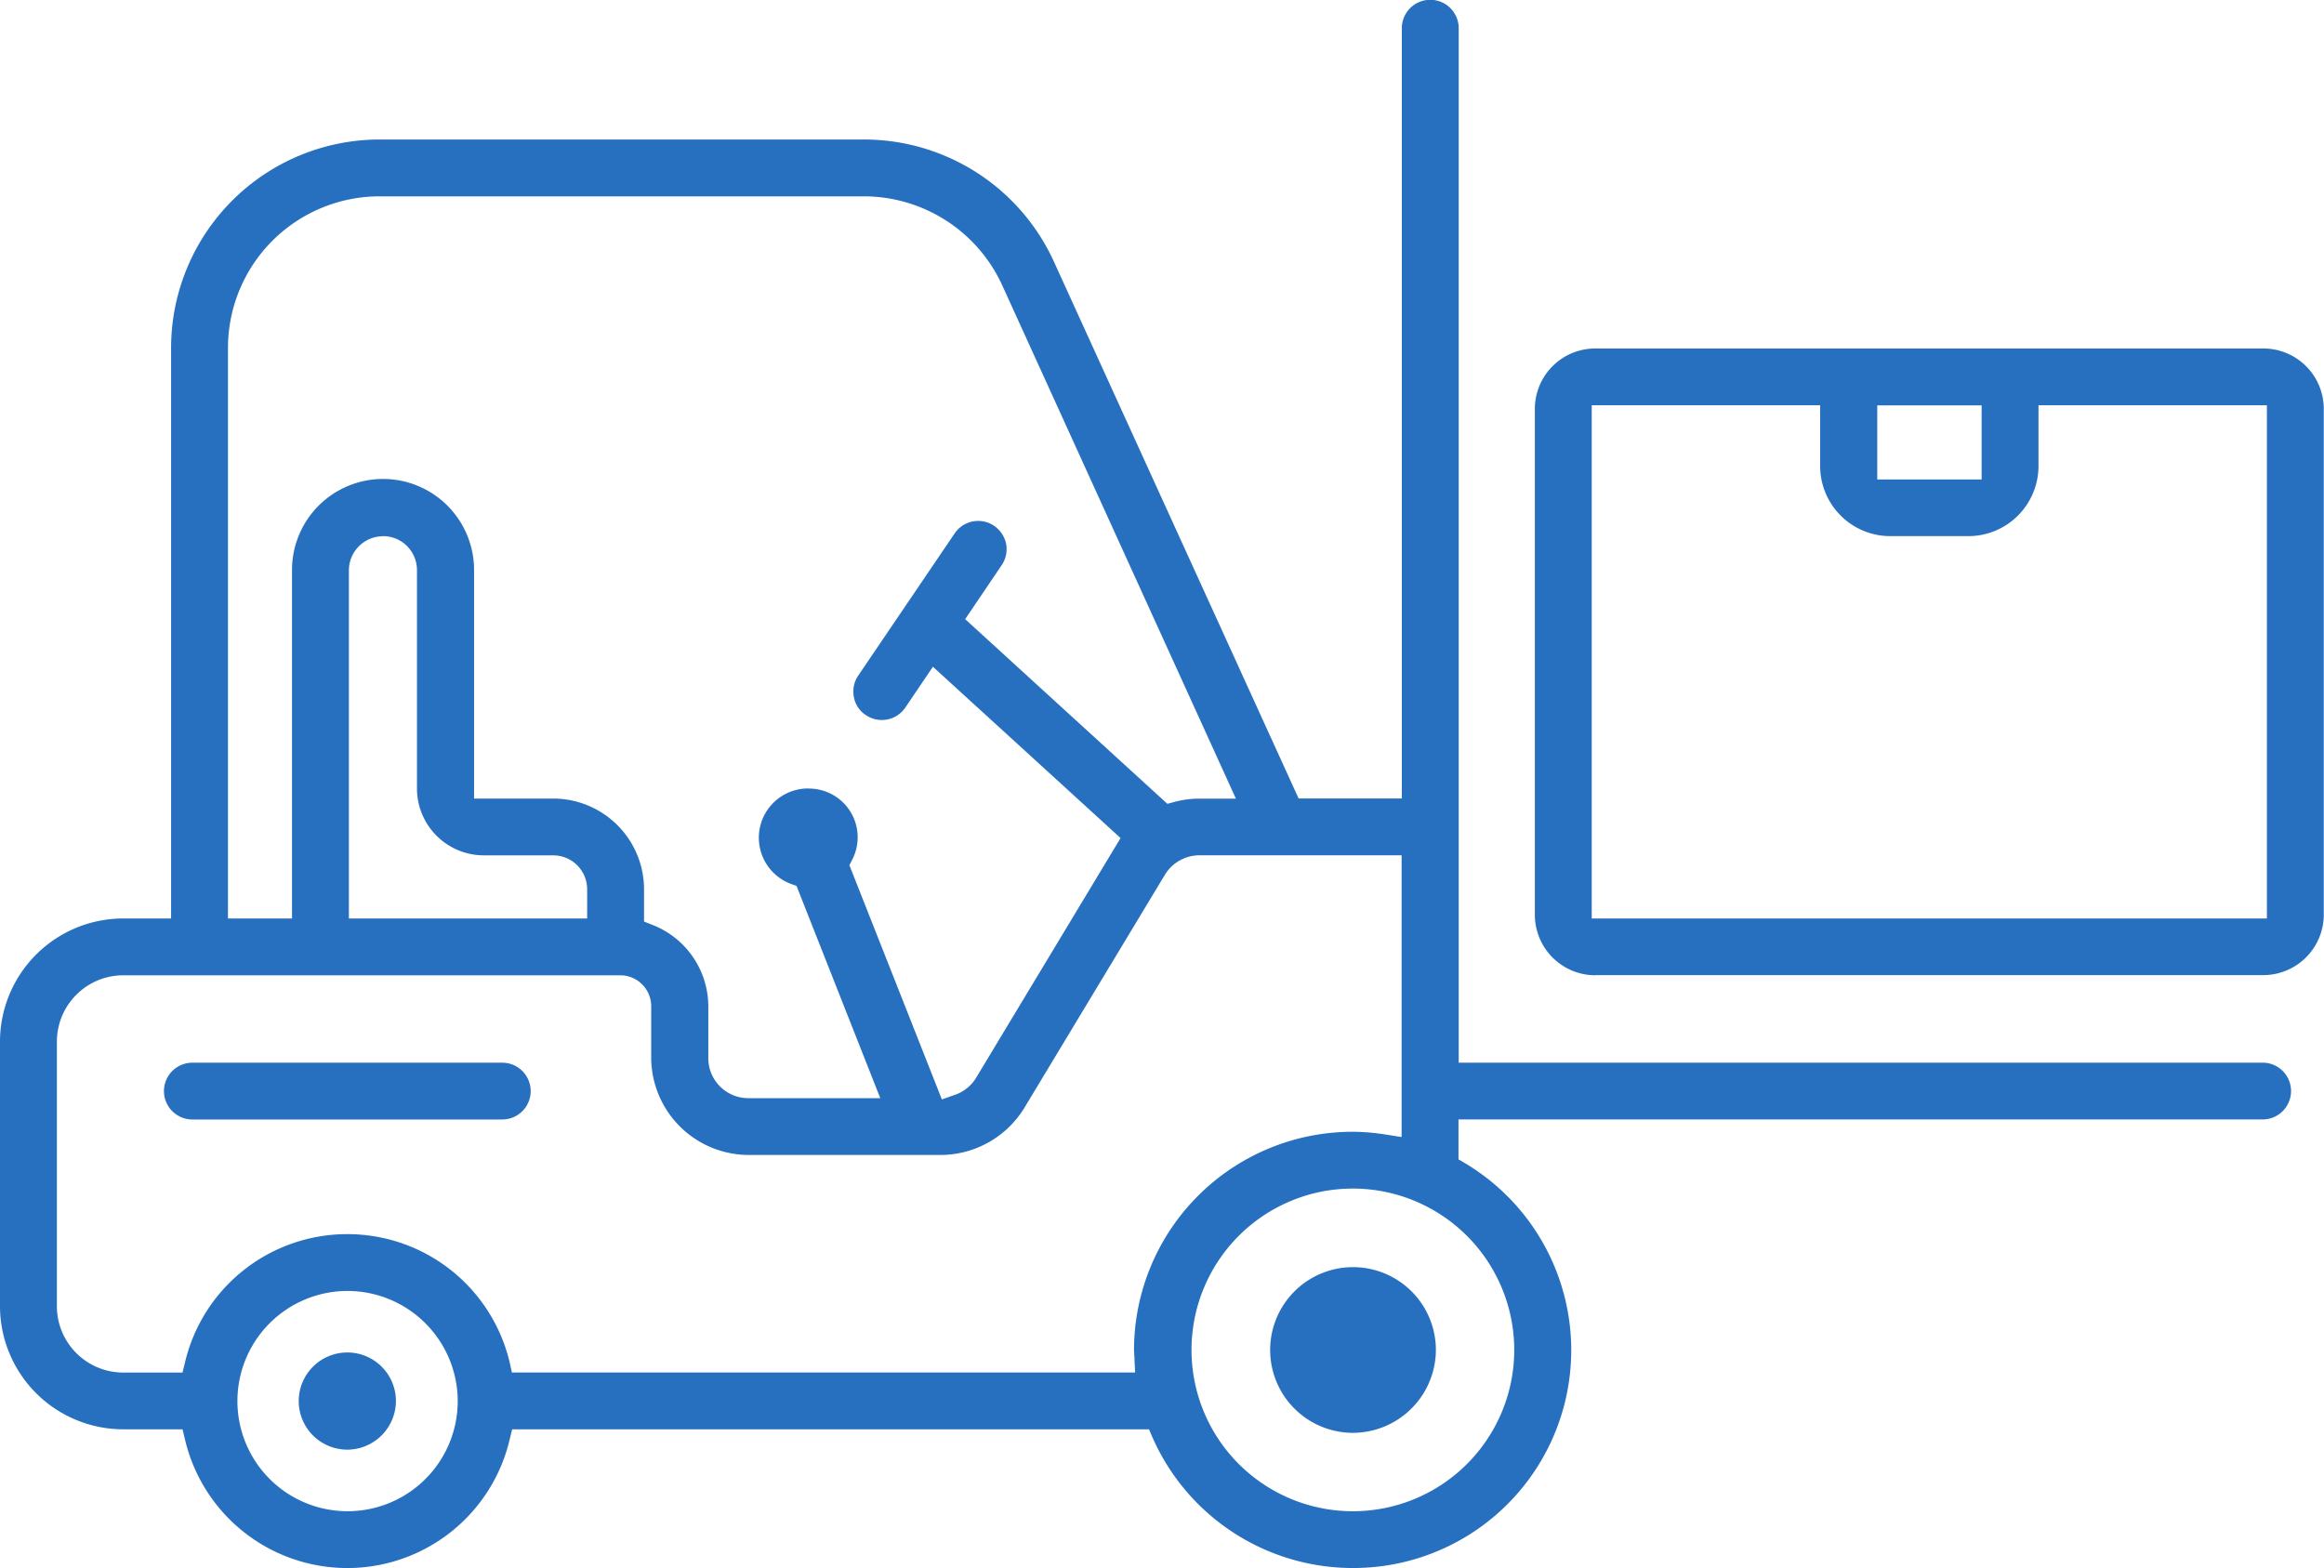
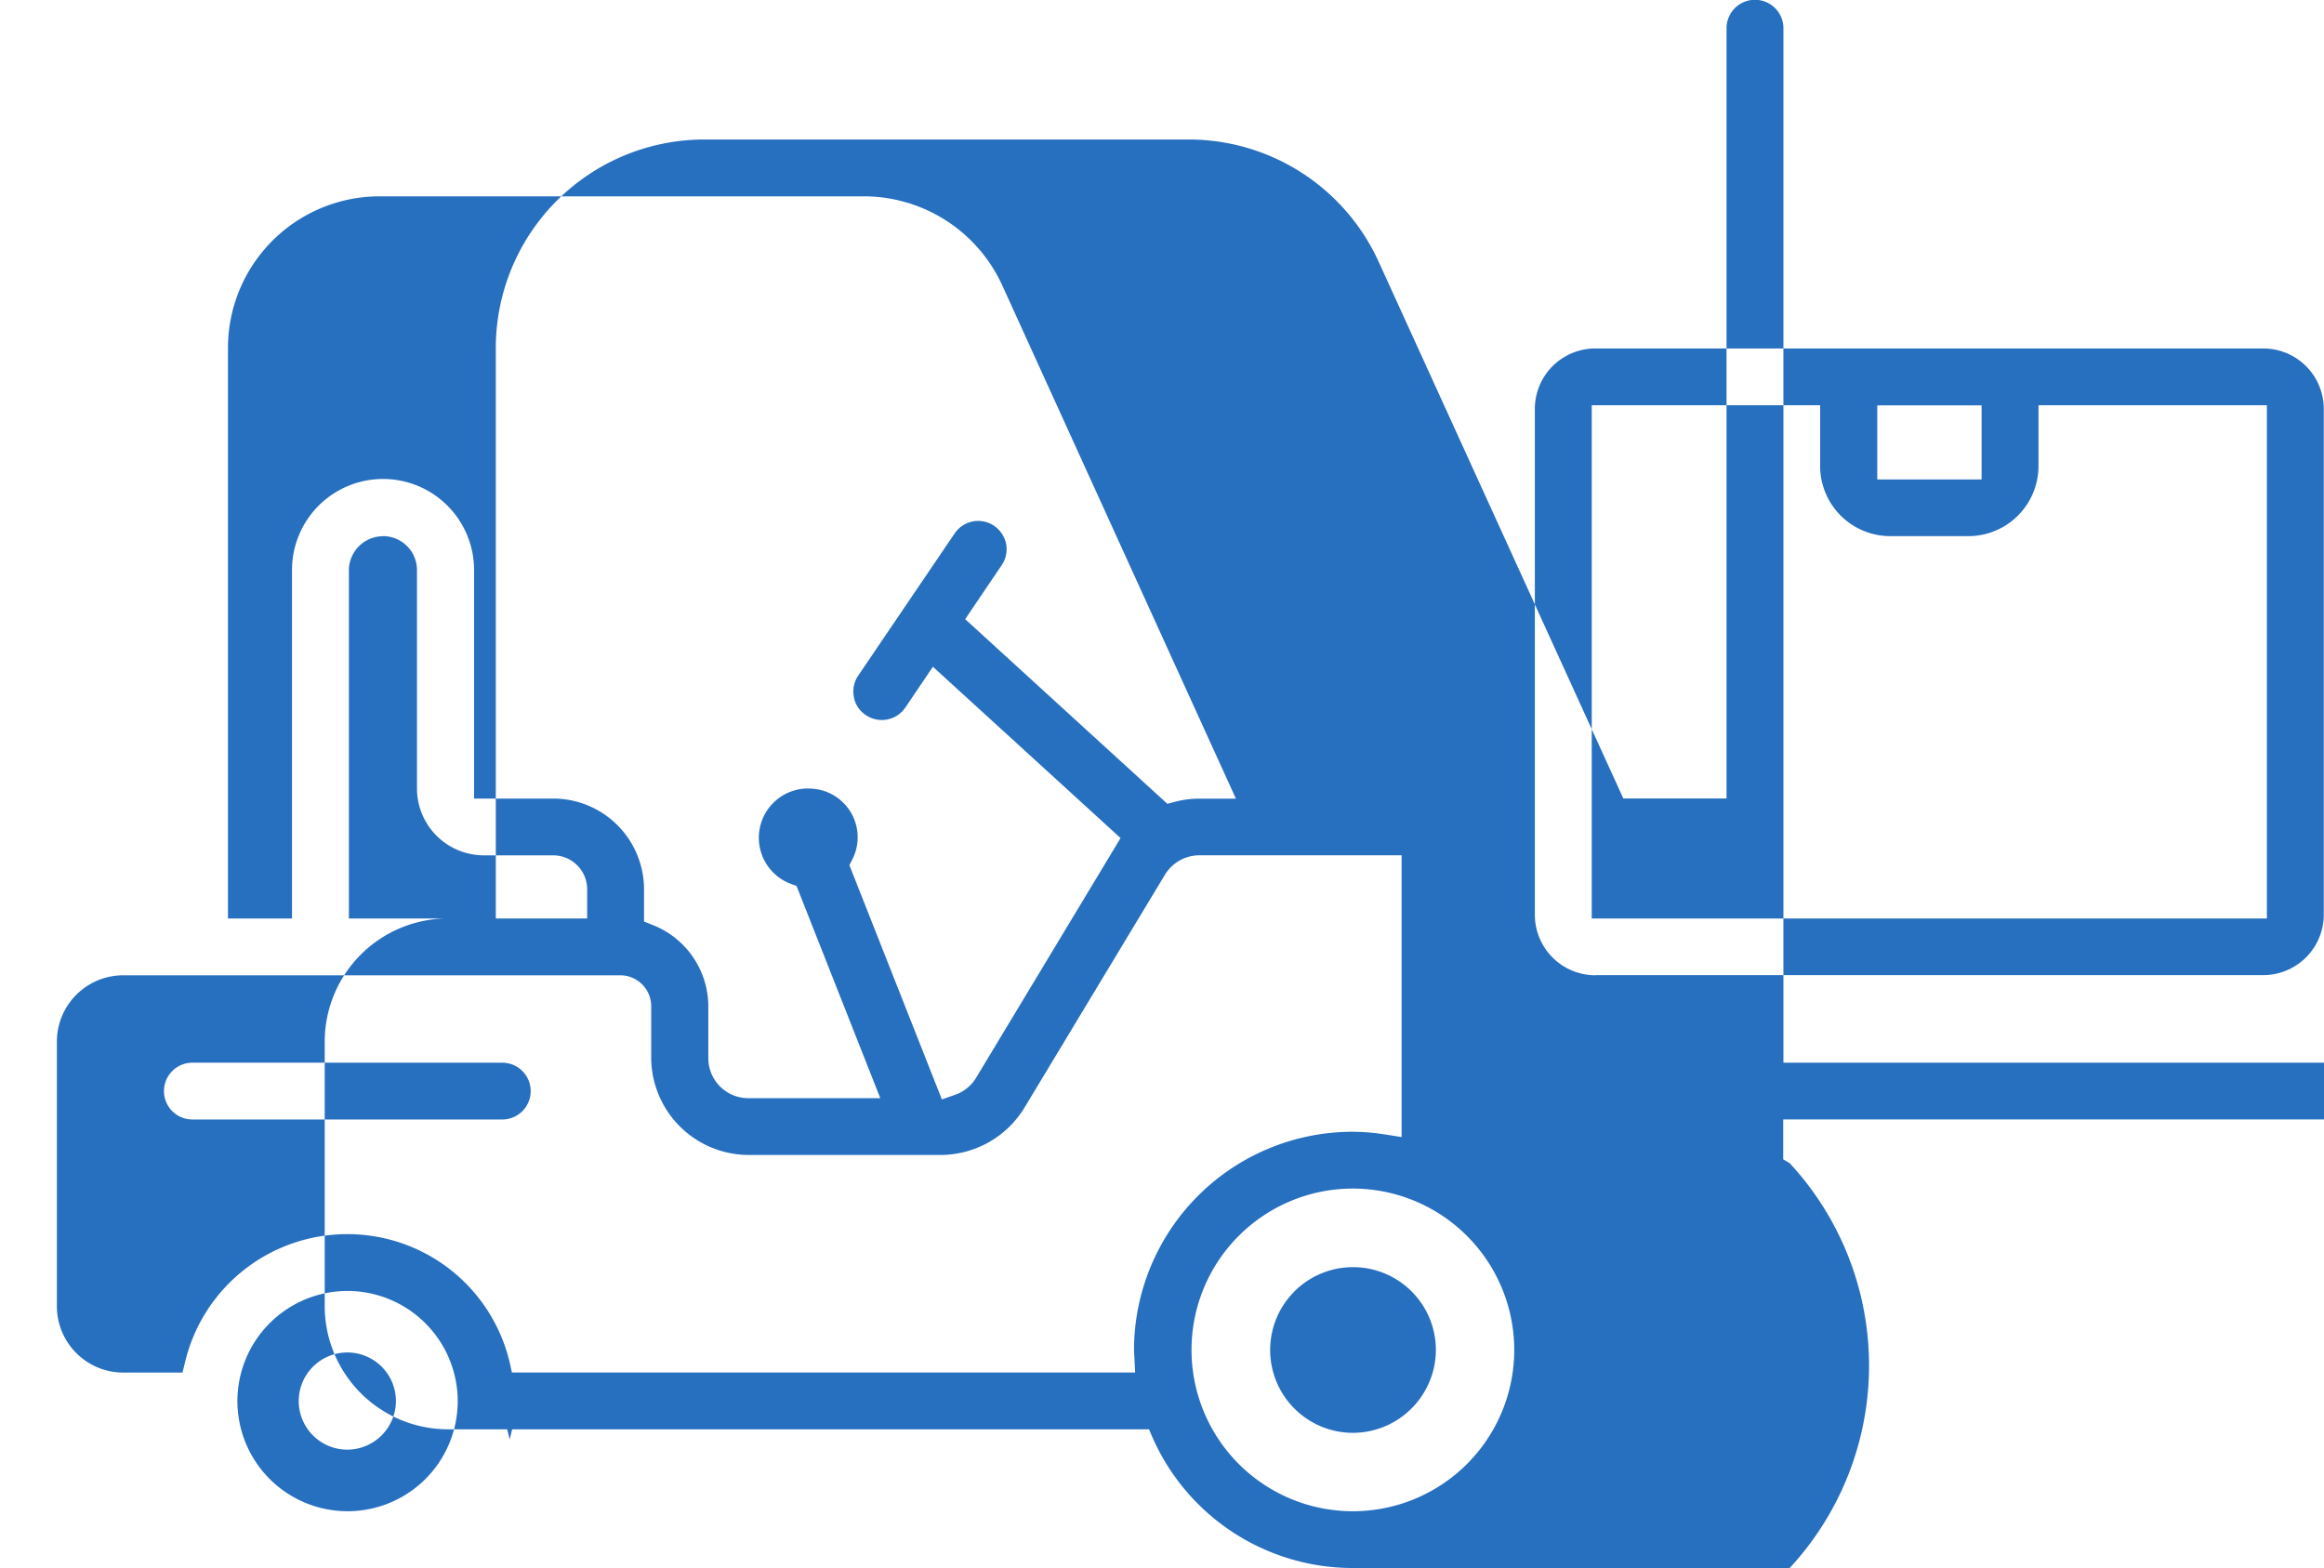
<svg xmlns="http://www.w3.org/2000/svg" width="103.78" height="70.031" viewBox="0 0 103.78 70.031">
  <defs>
    <style>
      .cls-1 {
        fill: #276fbf;
        fill-rule: evenodd;
      }
    </style>
  </defs>
-   <path id="forklift_icon" class="cls-1" d="M1055.01,482.214a2.17,2.17,0,1,1,2.17-2.17A2.179,2.179,0,0,1,1055.01,482.214Zm44.89-.751a3.7,3.7,0,1,1,3.72-3.7A3.715,3.715,0,0,1,1099.9,481.463Zm0,6.037a9.771,9.771,0,0,1-8.94-5.845l-0.15-.35h-28.44l-0.11.451a7.447,7.447,0,0,1-14.5,0l-0.11-.451h-2.64a5.507,5.507,0,0,1-5.51-5.494V463.984a5.507,5.507,0,0,1,5.51-5.494h2.13V433a9.316,9.316,0,0,1,9.31-9.3h21.63a9.32,9.32,0,0,1,8.48,5.448l10.93,23.982h4.61v-34.4a1.27,1.27,0,0,1,2.54,0v46.2h35.9a1.268,1.268,0,1,1,0,2.536h-35.91v1.782l0.29,0.171A9.727,9.727,0,0,1,1099.9,487.5Zm0-16.947a7.206,7.206,0,1,0,7.22,7.2A7.213,7.213,0,0,0,1099.9,470.553Zm-44.89,4.573a4.919,4.919,0,1,0,4.93,4.919A4.929,4.929,0,0,0,1055.01,475.126Zm0-2.537a7.44,7.44,0,0,1,7.25,5.731l0.1,0.449h27.83l-0.03-.609a1.087,1.087,0,0,0-.01-0.18c0-.074-0.01-0.147-0.01-0.222a9.763,9.763,0,0,1,9.76-9.741,9.56,9.56,0,0,1,1.51.129l0.68,0.106V455.669h-9.04a1.805,1.805,0,0,0-1.54.885l-6.26,10.383a4.392,4.392,0,0,1-3.73,2.115h-8.58a4.36,4.36,0,0,1-4.36-4.345v-2.279a1.383,1.383,0,0,0-1.4-1.4h-22.17a2.966,2.966,0,0,0-2.97,2.958v11.827a2.966,2.966,0,0,0,2.97,2.958h2.64l0.11-.449A7.44,7.44,0,0,1,1055.01,472.589Zm20.58-19.9a2.175,2.175,0,0,1,1.96,3.187l-0.12.234,4.13,10.462,0.53-.186a1.8,1.8,0,0,0,.98-0.749l6.47-10.738-8.38-7.652-1.23,1.82a1.267,1.267,0,0,1-1.76.342,1.215,1.215,0,0,1-.54-0.81,1.269,1.269,0,0,1,.19-0.949l4.31-6.356a1.267,1.267,0,0,1,1.76-.342,1.293,1.293,0,0,1,.54.811,1.276,1.276,0,0,1-.2.949l-1.63,2.41,9.03,8.248,0.31-.083a4.279,4.279,0,0,1,1.11-.149h1.64L1084.25,430.2a6.8,6.8,0,0,0-6.17-3.962h-21.63a6.774,6.774,0,0,0-6.77,6.759V458.49h2.86V442.926a4.065,4.065,0,0,1,8.13,0v10.209h3.53a4.057,4.057,0,0,1,4.06,4.047v1.446l0.37,0.147a3.914,3.914,0,0,1,2.5,3.653v2.279a1.787,1.787,0,0,0,1.81,1.809h5.87l-3.74-9.479-0.25-.091A2.2,2.2,0,0,1,1075.59,452.684Zm-18.98-11.27a1.526,1.526,0,0,0-1.53,1.512V458.49h10.64v-1.308a1.516,1.516,0,0,0-1.52-1.511h-3.09a2.989,2.989,0,0,1-2.99-2.984v-9.761A1.515,1.515,0,0,0,1056.61,441.414Zm54.14,19.608a2.705,2.705,0,0,1-2.71-2.7V435.733a2.7,2.7,0,0,1,2.71-2.7h29.81a2.7,2.7,0,0,1,2.71,2.7V458.32a2.705,2.705,0,0,1-2.71,2.7h-29.81Zm-0.17-2.536h30.15V435.569h-10.2v2.723a3.133,3.133,0,0,1-3.13,3.122h-3.49a3.133,3.133,0,0,1-3.13-3.122v-2.723h-10.2v22.917Zm12.75-19.608h4.66v-3.309h-4.66v3.309Zm-75.24,28.585a1.268,1.268,0,1,1,0-2.536h13.84a1.268,1.268,0,1,1,0,2.536h-13.84Z" transform="translate(-1039.5 -417.469)" />
+   <path id="forklift_icon" class="cls-1" d="M1055.01,482.214a2.17,2.17,0,1,1,2.17-2.17A2.179,2.179,0,0,1,1055.01,482.214Zm44.89-.751a3.7,3.7,0,1,1,3.72-3.7A3.715,3.715,0,0,1,1099.9,481.463Zm0,6.037a9.771,9.771,0,0,1-8.94-5.845l-0.15-.35h-28.44l-0.11.451l-0.11-.451h-2.64a5.507,5.507,0,0,1-5.51-5.494V463.984a5.507,5.507,0,0,1,5.51-5.494h2.13V433a9.316,9.316,0,0,1,9.31-9.3h21.63a9.32,9.32,0,0,1,8.48,5.448l10.93,23.982h4.61v-34.4a1.27,1.27,0,0,1,2.54,0v46.2h35.9a1.268,1.268,0,1,1,0,2.536h-35.91v1.782l0.29,0.171A9.727,9.727,0,0,1,1099.9,487.5Zm0-16.947a7.206,7.206,0,1,0,7.22,7.2A7.213,7.213,0,0,0,1099.9,470.553Zm-44.89,4.573a4.919,4.919,0,1,0,4.93,4.919A4.929,4.929,0,0,0,1055.01,475.126Zm0-2.537a7.44,7.44,0,0,1,7.25,5.731l0.1,0.449h27.83l-0.03-.609a1.087,1.087,0,0,0-.01-0.18c0-.074-0.01-0.147-0.01-0.222a9.763,9.763,0,0,1,9.76-9.741,9.56,9.56,0,0,1,1.51.129l0.68,0.106V455.669h-9.04a1.805,1.805,0,0,0-1.54.885l-6.26,10.383a4.392,4.392,0,0,1-3.73,2.115h-8.58a4.36,4.36,0,0,1-4.36-4.345v-2.279a1.383,1.383,0,0,0-1.4-1.4h-22.17a2.966,2.966,0,0,0-2.97,2.958v11.827a2.966,2.966,0,0,0,2.97,2.958h2.64l0.11-.449A7.44,7.44,0,0,1,1055.01,472.589Zm20.58-19.9a2.175,2.175,0,0,1,1.96,3.187l-0.12.234,4.13,10.462,0.53-.186a1.8,1.8,0,0,0,.98-0.749l6.47-10.738-8.38-7.652-1.23,1.82a1.267,1.267,0,0,1-1.76.342,1.215,1.215,0,0,1-.54-0.81,1.269,1.269,0,0,1,.19-0.949l4.31-6.356a1.267,1.267,0,0,1,1.76-.342,1.293,1.293,0,0,1,.54.811,1.276,1.276,0,0,1-.2.949l-1.63,2.41,9.03,8.248,0.31-.083a4.279,4.279,0,0,1,1.11-.149h1.64L1084.25,430.2a6.8,6.8,0,0,0-6.17-3.962h-21.63a6.774,6.774,0,0,0-6.77,6.759V458.49h2.86V442.926a4.065,4.065,0,0,1,8.13,0v10.209h3.53a4.057,4.057,0,0,1,4.06,4.047v1.446l0.37,0.147a3.914,3.914,0,0,1,2.5,3.653v2.279a1.787,1.787,0,0,0,1.81,1.809h5.87l-3.74-9.479-0.25-.091A2.2,2.2,0,0,1,1075.59,452.684Zm-18.98-11.27a1.526,1.526,0,0,0-1.53,1.512V458.49h10.64v-1.308a1.516,1.516,0,0,0-1.52-1.511h-3.09a2.989,2.989,0,0,1-2.99-2.984v-9.761A1.515,1.515,0,0,0,1056.61,441.414Zm54.14,19.608a2.705,2.705,0,0,1-2.71-2.7V435.733a2.7,2.7,0,0,1,2.71-2.7h29.81a2.7,2.7,0,0,1,2.71,2.7V458.32a2.705,2.705,0,0,1-2.71,2.7h-29.81Zm-0.17-2.536h30.15V435.569h-10.2v2.723a3.133,3.133,0,0,1-3.13,3.122h-3.49a3.133,3.133,0,0,1-3.13-3.122v-2.723h-10.2v22.917Zm12.75-19.608h4.66v-3.309h-4.66v3.309Zm-75.24,28.585a1.268,1.268,0,1,1,0-2.536h13.84a1.268,1.268,0,1,1,0,2.536h-13.84Z" transform="translate(-1039.5 -417.469)" />
</svg>